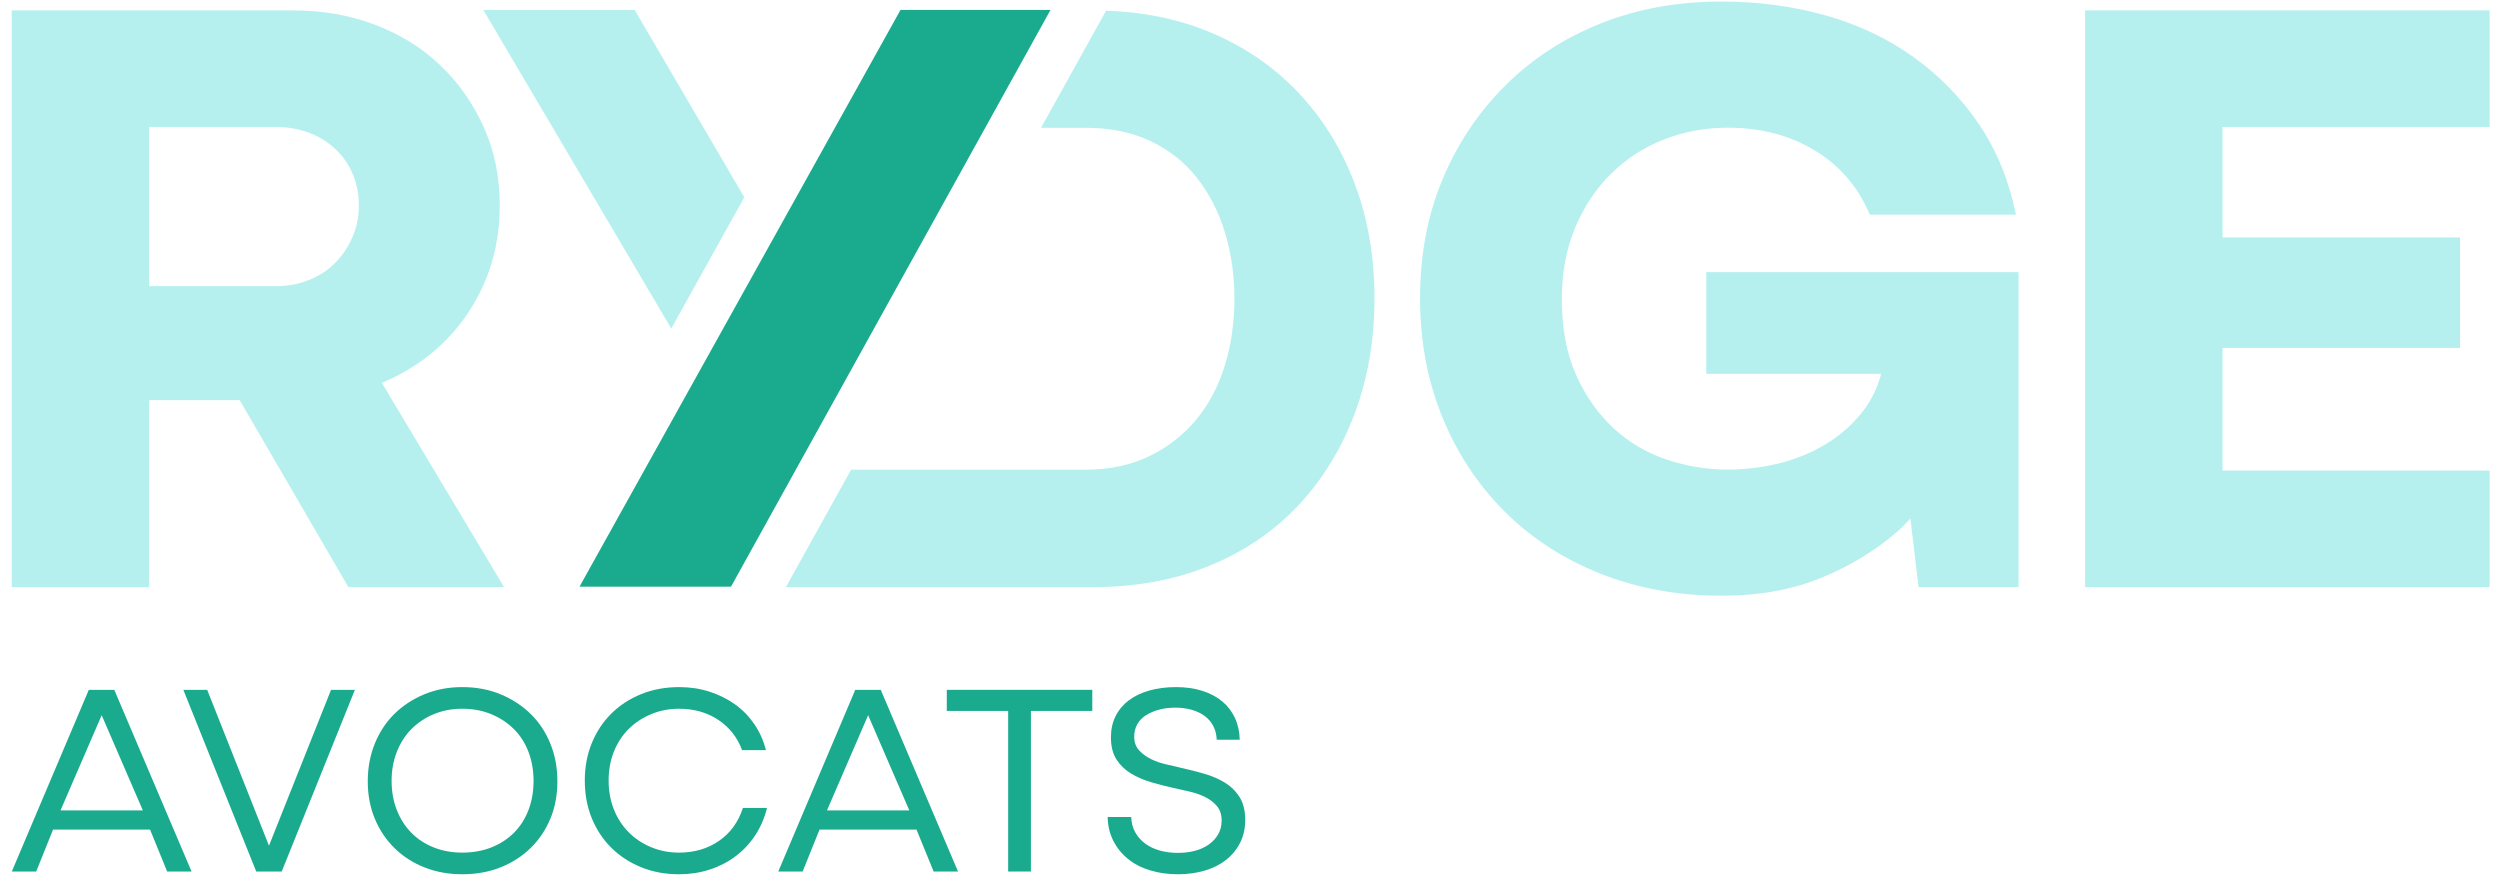
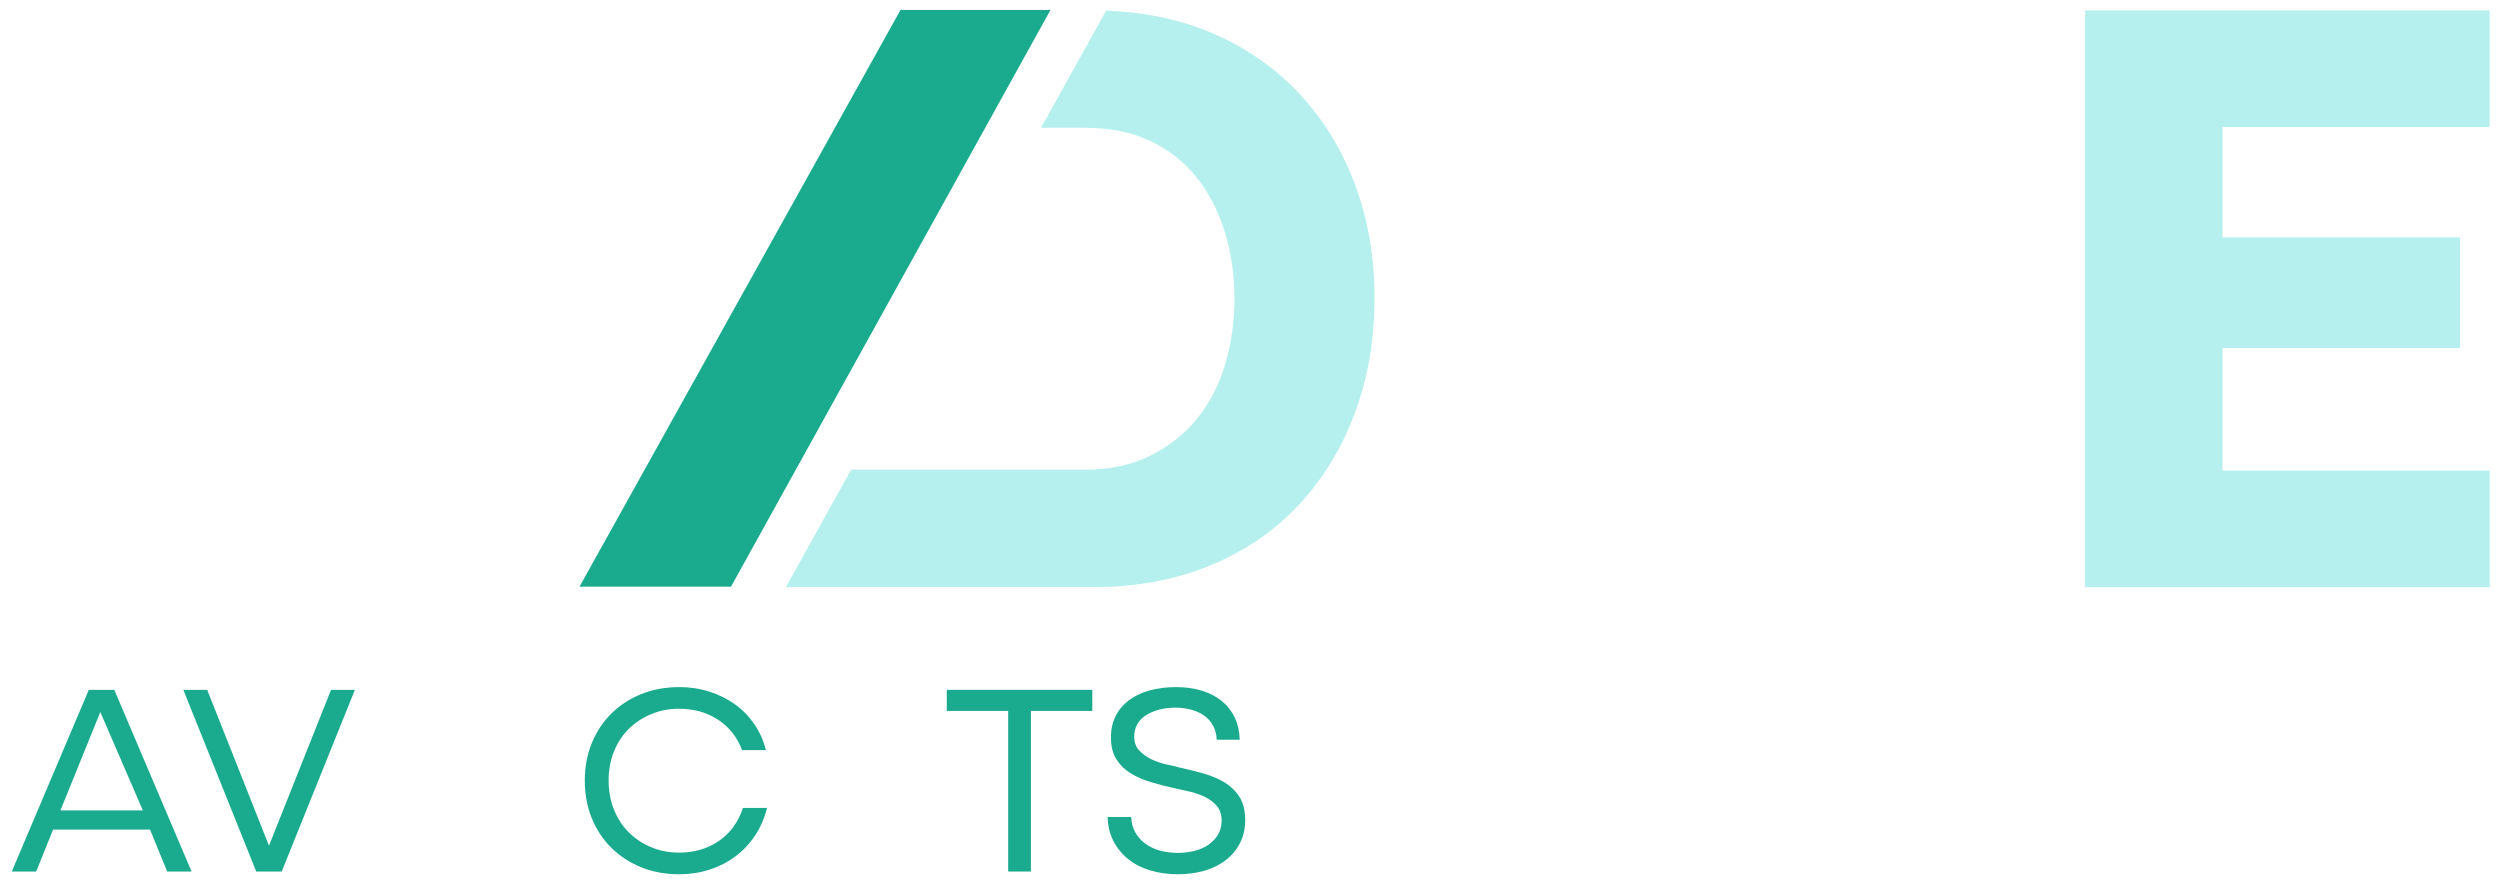
<svg xmlns="http://www.w3.org/2000/svg" width="983" height="350" viewBox="0 0 983 350" fill="none">
-   <path d="M34.917 271.245H44.938L75.323 342.682H65.732L58.514 325.012L60.237 326.197H19.616L21.341 325.012L14.229 342.682H4.639L34.917 271.245ZM22.526 318.654H57.436L56.682 319.84L39.441 279.973H40.519L23.279 319.84L22.526 318.654Z" fill="#1AAB8E" />
+   <path d="M34.917 271.245H44.938L75.323 342.682H65.732L58.514 325.012L60.237 326.197H19.616L21.341 325.012L14.229 342.682H4.639L34.917 271.245ZM22.526 318.654H57.436L56.682 319.84L39.441 279.973L23.279 319.84L22.526 318.654Z" fill="#1AAB8E" />
  <path d="M130.166 271.245H139.54L110.772 342.682H100.751L72.09 271.245H81.464L106.246 333.738H105.276L130.166 271.245Z" fill="#1AAB8E" />
-   <path d="M166.908 341.066C162.384 339.271 158.467 336.756 155.164 333.523C151.859 330.291 149.273 326.449 147.406 321.994C145.537 317.541 144.604 312.62 144.604 307.232C144.604 301.845 145.537 296.872 147.406 292.31C149.273 287.748 151.859 283.851 155.164 280.619C158.467 277.387 162.384 274.837 166.908 272.968C171.433 271.102 176.39 270.167 181.777 270.167C187.236 270.167 192.229 271.102 196.755 272.968C201.28 274.837 205.213 277.387 208.552 280.619C211.893 283.851 214.497 287.748 216.364 292.31C218.232 296.872 219.166 301.845 219.166 307.232C219.166 312.62 218.232 317.541 216.364 321.994C214.497 326.449 211.893 330.291 208.552 333.523C205.213 336.756 201.28 339.271 196.755 341.066C192.229 342.861 187.236 343.759 181.777 343.759C176.39 343.759 171.433 342.861 166.908 341.066ZM193.199 333.2C196.646 331.836 199.61 329.913 202.089 327.435C204.566 324.958 206.468 321.978 207.799 318.493C209.127 315.009 209.792 311.184 209.792 307.017C209.792 302.923 209.127 299.134 207.799 295.649C206.468 292.166 204.566 289.185 202.089 286.707C199.61 284.229 196.646 282.272 193.199 280.834C189.751 279.398 185.943 278.68 181.777 278.68C177.683 278.68 173.929 279.398 170.518 280.834C167.105 282.272 164.177 284.229 161.736 286.707C159.293 289.185 157.389 292.166 156.026 295.649C154.66 299.134 153.978 302.923 153.978 307.017C153.978 311.184 154.66 315.009 156.026 318.493C157.389 321.978 159.293 324.958 161.736 327.435C164.177 329.913 167.105 331.836 170.518 333.2C173.929 334.566 177.683 335.247 181.777 335.247C185.943 335.247 189.751 334.566 193.199 333.2Z" fill="#1AAB8E" />
  <path d="M301.592 317.684C300.586 321.709 299.024 325.317 296.906 328.512C294.786 331.709 292.218 334.439 289.202 336.701C286.185 338.964 282.791 340.707 279.019 341.927C275.248 343.149 271.244 343.76 267.005 343.76C261.618 343.76 256.661 342.843 252.137 341.012C247.61 339.179 243.695 336.631 240.392 333.362C237.087 330.093 234.52 326.214 232.688 321.725C230.856 317.236 229.94 312.297 229.94 306.909C229.94 301.595 230.856 296.692 232.688 292.202C234.52 287.714 237.087 283.835 240.392 280.565C243.695 277.297 247.61 274.747 252.137 272.914C256.661 271.083 261.653 270.167 267.113 270.167C271.279 270.167 275.211 270.76 278.912 271.944C282.61 273.13 285.951 274.783 288.933 276.901C291.913 279.022 294.463 281.625 296.583 284.713C298.701 287.802 300.228 291.214 301.162 294.949H291.788C289.919 289.923 286.795 285.952 282.414 283.043C278.032 280.134 272.895 278.68 267.005 278.68C263.054 278.68 259.372 279.398 255.962 280.834C252.548 282.272 249.604 284.229 247.126 286.707C244.648 289.185 242.725 292.148 241.362 295.595C239.996 299.044 239.314 302.815 239.314 306.909C239.314 311.004 239.996 314.775 241.362 318.222C242.725 321.671 244.648 324.652 247.126 327.166C249.604 329.682 252.548 331.656 255.962 333.093C259.372 334.53 263.054 335.247 267.005 335.247C273.04 335.247 278.282 333.703 282.737 330.614C287.19 327.526 290.315 323.217 292.111 317.684L301.592 317.684Z" fill="#1AAB8E" />
-   <path d="M336.288 271.245H346.31L376.695 342.682H367.104L359.885 325.012L361.609 326.197H320.988L322.713 325.012L315.6 342.682H306.011L336.288 271.245ZM323.898 318.654H358.808L358.054 319.84L340.813 279.973H341.891L324.651 319.84L323.898 318.654Z" fill="#1AAB8E" />
  <path d="M372.276 271.245H429.491V279.541H372.276V271.245ZM396.413 277.925H405.355V342.682H396.413V277.925Z" fill="#1AAB8E" />
  <path d="M444.791 321.24C444.862 323.467 445.383 325.461 446.353 327.219C447.323 328.981 448.632 330.47 450.286 331.692C451.938 332.914 453.858 333.83 456.05 334.439C458.24 335.05 460.63 335.354 463.216 335.354C465.514 335.354 467.704 335.085 469.788 334.547C471.871 334.007 473.702 333.183 475.283 332.069C476.863 330.956 478.102 329.609 479.001 328.028C479.898 326.449 480.348 324.652 480.348 322.641C480.348 320.343 479.737 318.456 478.515 316.984C477.293 315.513 475.731 314.308 473.829 313.374C471.925 312.442 469.858 311.722 467.633 311.219C465.406 310.717 463.323 310.249 461.383 309.818C458.438 309.173 455.512 308.418 452.603 307.555C449.694 306.694 447.07 305.563 444.737 304.162C442.401 302.761 440.497 300.929 439.027 298.667C437.553 296.404 436.817 293.478 436.817 289.885C436.817 286.797 437.427 284.031 438.649 281.589C439.869 279.147 441.594 277.081 443.821 275.393C446.046 273.706 448.74 272.413 451.902 271.514C455.062 270.616 458.545 270.167 462.353 270.167C466.16 270.167 469.608 270.651 472.697 271.621C475.785 272.592 478.408 273.975 480.563 275.77C482.719 277.566 484.388 279.74 485.574 282.288C486.759 284.84 487.386 287.695 487.459 290.855H478.408C478.336 288.845 477.887 287.049 477.061 285.468C476.235 283.888 475.084 282.559 473.614 281.481C472.14 280.403 470.417 279.595 468.442 279.057C466.465 278.517 464.363 278.248 462.138 278.248C459.911 278.248 457.828 278.501 455.888 279.003C453.949 279.506 452.226 280.225 450.716 281.157C449.208 282.092 448.04 283.277 447.215 284.713C446.388 286.151 445.976 287.802 445.976 289.67C445.976 291.897 446.639 293.71 447.969 295.111C449.298 296.512 450.895 297.662 452.764 298.559C454.632 299.458 456.643 300.14 458.799 300.606C460.953 301.074 462.855 301.522 464.509 301.953C467.453 302.6 470.434 303.353 473.452 304.216C476.469 305.078 479.18 306.246 481.587 307.718C483.993 309.19 485.931 311.095 487.405 313.428C488.877 315.763 489.614 318.762 489.614 322.426C489.614 325.803 488.93 328.819 487.566 331.477C486.202 334.134 484.334 336.378 481.964 338.211C479.593 340.042 476.792 341.425 473.56 342.359C470.327 343.291 466.879 343.759 463.216 343.759C459.191 343.759 455.493 343.237 452.117 342.197C448.74 341.156 445.85 339.648 443.444 337.671C441.037 335.696 439.134 333.327 437.734 330.56C436.333 327.795 435.596 324.687 435.524 321.24L444.791 321.24Z" fill="#1AAB8E" />
-   <path d="M173.251 135.776C180.545 128.938 186.25 120.841 190.356 111.486C194.462 102.142 196.511 91.881 196.511 80.705C196.511 69.533 194.397 59.272 190.179 49.917C185.959 40.568 180.266 32.47 173.08 25.633C165.894 18.788 157.348 13.487 147.423 9.729C137.505 5.959 126.732 4.081 115.099 4.081H4.614V230.87H58.661V157.328H94.23L136.992 230.87H198.218L150.162 150.559C158.874 146.884 166.61 142 173.251 135.776ZM58.661 49.917H108.261C112.815 49.917 117.034 50.607 120.912 51.967C124.79 53.339 128.268 55.388 131.35 58.127C134.424 60.867 136.821 64.169 138.53 68.047C140.237 71.93 141.098 76.257 141.098 81.046C141.098 85.38 140.237 89.484 138.53 93.356C136.821 97.24 134.538 100.605 131.691 103.452C128.833 106.304 125.417 108.532 121.431 110.119C117.433 111.719 113.049 112.516 108.261 112.516H58.661L58.661 49.917Z" fill="#B5F0EF" />
-   <path d="M739.658 106.992H670.903V147.015H739.683C738.159 152.575 735.78 157.497 732.472 161.723C728.366 166.972 723.464 171.3 717.764 174.716C712.065 178.138 705.904 180.649 699.293 182.242C692.677 183.843 685.952 184.641 679.114 184.641C671.126 184.641 663.205 183.325 655.342 180.706C647.473 178.087 640.515 173.981 634.474 168.389C628.427 162.804 623.524 155.853 619.766 147.521C616.002 139.203 614.118 129.228 614.118 117.594C614.118 107.112 615.882 97.706 619.426 89.374C622.955 81.05 627.687 73.978 633.62 68.165C639.547 62.352 646.442 57.904 654.312 54.83C662.18 51.75 670.562 50.206 679.456 50.206C685.832 50.206 691.879 50.952 697.58 52.433C703.285 53.919 708.579 56.139 713.489 59.099C718.391 62.067 722.667 65.659 726.317 69.88C729.961 74.098 732.928 78.944 735.211 84.416H792.68C789.94 70.961 785.095 59.099 778.137 48.84C771.18 38.58 762.627 29.8 752.486 22.5C742.334 15.206 730.821 9.735 717.936 6.085C705.05 2.441 691.311 0.612 676.717 0.612C659.618 0.612 643.88 3.466 629.514 9.165C615.149 14.864 602.663 22.962 592.059 33.45C581.452 43.937 573.184 56.254 567.257 70.391C561.324 84.53 558.369 100.149 558.369 117.252C558.369 134.129 561.273 149.698 567.092 163.943C572.905 178.195 581.053 190.574 591.548 201.056C602.03 211.549 614.573 219.705 629.173 225.517C643.76 231.331 659.726 234.241 677.059 234.241C691.653 234.241 704.652 231.893 716.057 227.225C727.455 222.556 737.488 216.452 746.153 208.924C747.957 207.363 749.481 205.579 751.17 203.927L754.365 230.818H793.705V106.992L739.658 106.992Z" fill="#B5F0EF" />
  <path d="M873.911 185.034V136.807H967.292V93.362H873.911V49.923H978.924V4.087H819.865V230.87H978.924V185.034H873.911Z" fill="#B5F0EF" />
-   <path d="M292.66 77.562L249.548 3.901H190.028L263.943 129.186L292.66 77.562Z" fill="#B5F0EF" />
  <path d="M532.583 71.981C527.332 58.184 519.867 46.216 510.178 36.064C500.487 25.917 488.853 18.055 475.284 12.462C463.152 7.465 449.692 4.72 434.915 4.195L409.326 50.259H426.887C436.464 50.259 444.903 51.973 452.203 55.39C459.496 58.811 465.593 63.6 470.503 69.755C475.398 75.916 479.105 83.096 481.616 91.306C484.127 99.517 485.38 108.183 485.38 117.304C485.38 126.655 484.127 135.434 481.616 143.646C479.105 151.85 475.341 158.979 470.332 165.021C465.31 171.068 459.154 175.856 451.86 179.392C444.555 182.928 436.123 184.686 426.545 184.686H334.645L308.995 230.87H429.625C446.496 230.87 461.78 228.081 475.461 222.489C489.144 216.904 500.771 209.034 510.347 198.888C519.926 188.741 527.332 176.71 532.583 162.8C537.828 148.889 540.453 133.727 540.453 117.304C540.453 100.884 537.828 85.778 532.583 71.981Z" fill="#B5F0EF" />
  <path d="M354.08 3.901H413.061L287.432 230.683H227.861L354.08 3.901Z" fill="#1AAB8E" />
</svg>